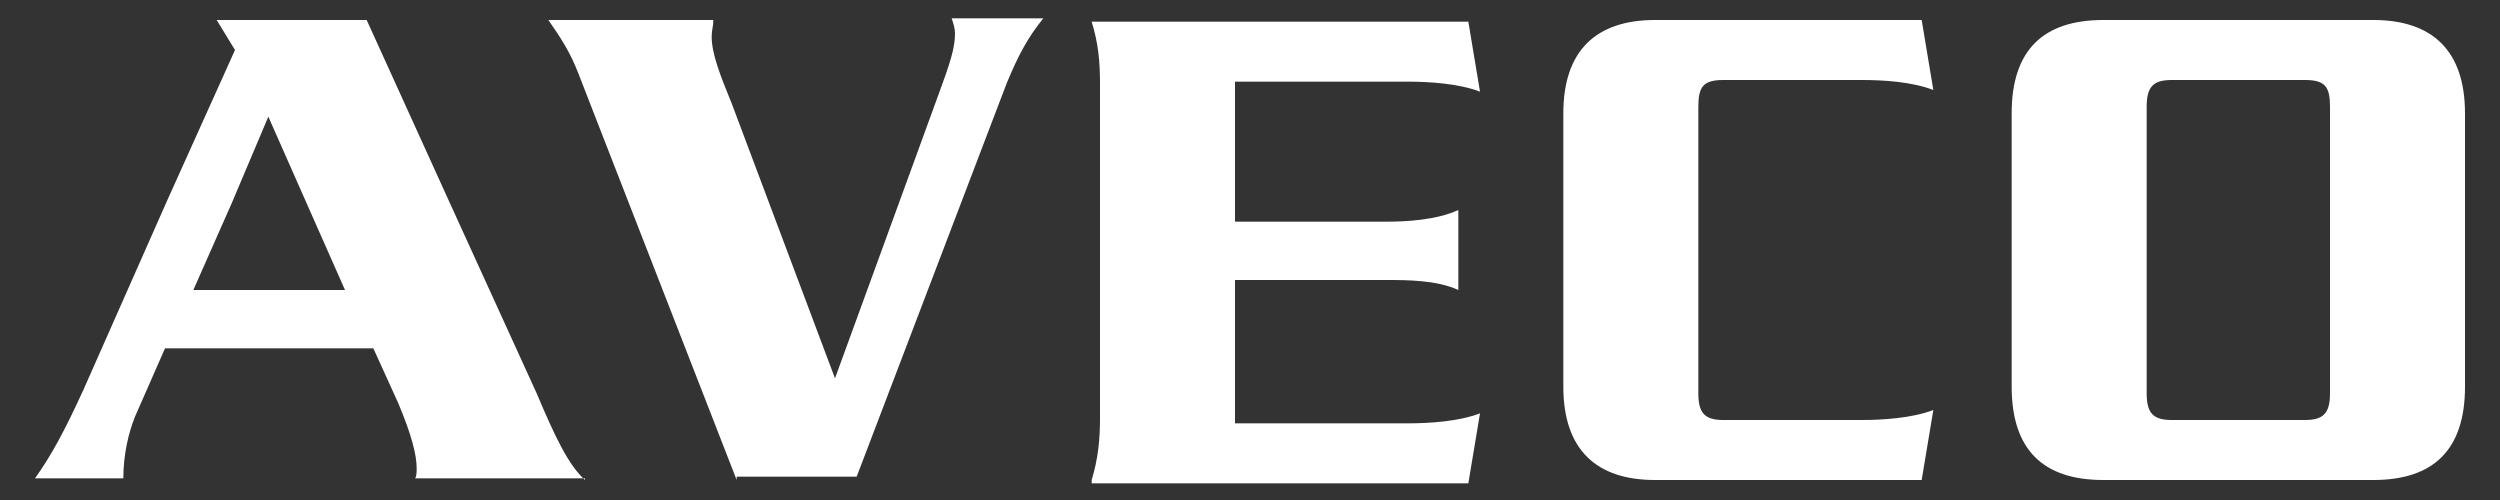
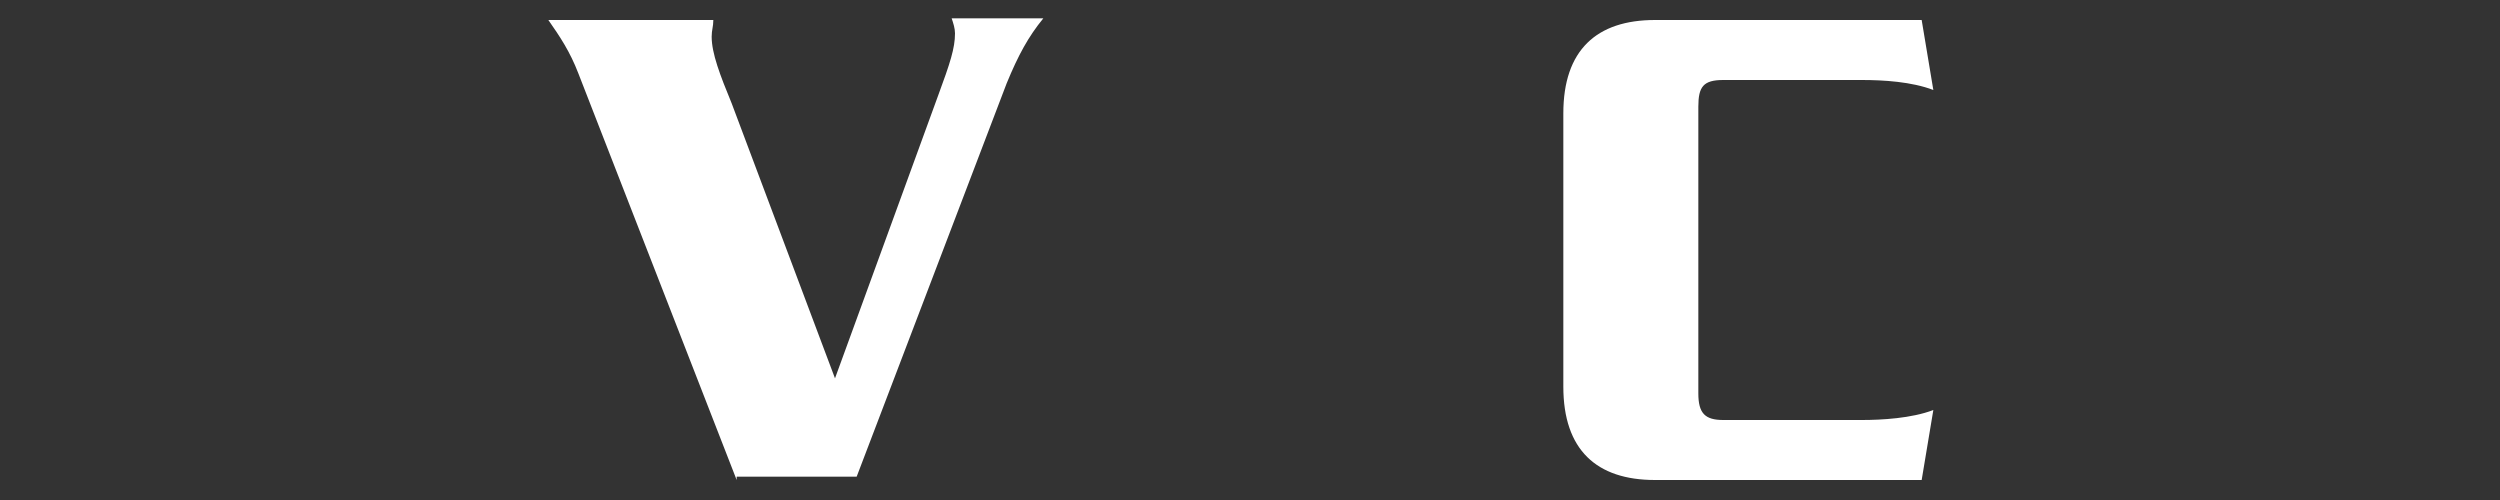
<svg xmlns="http://www.w3.org/2000/svg" version="1.1" id="Vrstva_1" x="0px" y="0px" viewBox="0 0 150 30" style="enable-background:new 0 0 150 30;" xml:space="preserve">
  <rect x="0" y="0" width="150" height="30" fill="#333333" stroke="none" />
  <style type="text/css">
	.st0{fill:#FFFFFF;}
</style>
  <g>
    <g>
-       <path class="st0" d="M11.6,17.4l2.3-5.2L16.1,7l2.3,5.2l2.3,5.2H11.6z M35.1,28.8c-1-0.9-1.8-2.6-2.9-5.2L27,12.2l-5-11h-9    l1.1,1.8l-4.1,9.1l-5,11.3c-1.1,2.4-1.9,3.9-2.9,5.3h5.3c0-1.4,0.3-2.7,0.7-3.7l1.8-4.1h12.5l1.5,3.3c0.8,1.9,1.1,3.1,1.1,3.9    c0,0.2,0,0.5-0.1,0.6H35.1z" />
      <path class="st0" d="M44.2,28.8L34.7,4.4c-0.5-1.3-1.1-2.2-1.8-3.2h9.9c0,0.4-0.1,0.6-0.1,1c0,1,0.5,2.3,1.2,4l6.2,16.5l6.2-17    c0.7-1.9,1-2.8,1-3.7c0-0.3-0.1-0.6-0.2-0.9h5.5c-0.9,1.1-1.5,2.2-2.2,3.9l-9,23.6H44.2z" />
-       <path class="st0" d="M65.5,28.8c0.4-1.3,0.5-2.5,0.5-3.7V5c0-1.3-0.1-2.4-0.5-3.7h22.6l0.7,4.2c-1.3-0.5-3.1-0.6-4.3-0.6H74.1v8.4    h9.1c1.2,0,3-0.1,4.3-0.7v4.8c-1.3-0.6-3.1-0.6-4.3-0.6h-9.1v8.6h10.4c1.2,0,3-0.1,4.3-0.6l-0.7,4.2H65.5z" />
      <path class="st0" d="M99.3,28.8c-3.5,0-5.5-1.8-5.5-5.6V6.8c0-3.8,2-5.6,5.5-5.6h16l0.7,4.2c-1.3-0.5-3-0.6-4.3-0.6h-8.3    c-1.2,0-1.5,0.4-1.5,1.6v17.2c0,1.2,0.4,1.6,1.5,1.6h8.3c1.2,0,3-0.1,4.3-0.6l-0.7,4.2H99.3z" />
-       <path class="st0" d="M139.8,23.6c0,1.2-0.4,1.6-1.5,1.6h-8c-1.1,0-1.5-0.4-1.5-1.6V15V6.4c0-1.2,0.4-1.6,1.5-1.6h8    c1.2,0,1.5,0.4,1.5,1.6V15V23.6z M142.4,1.2h-16.2c-3.6,0-5.5,1.8-5.5,5.6V15v8.2c0,3.8,1.9,5.6,5.5,5.6h16.2    c3.6,0,5.5-1.8,5.5-5.6V15V6.8C147.9,3,145.9,1.2,142.4,1.2" />
    </g>
  </g>
</svg>